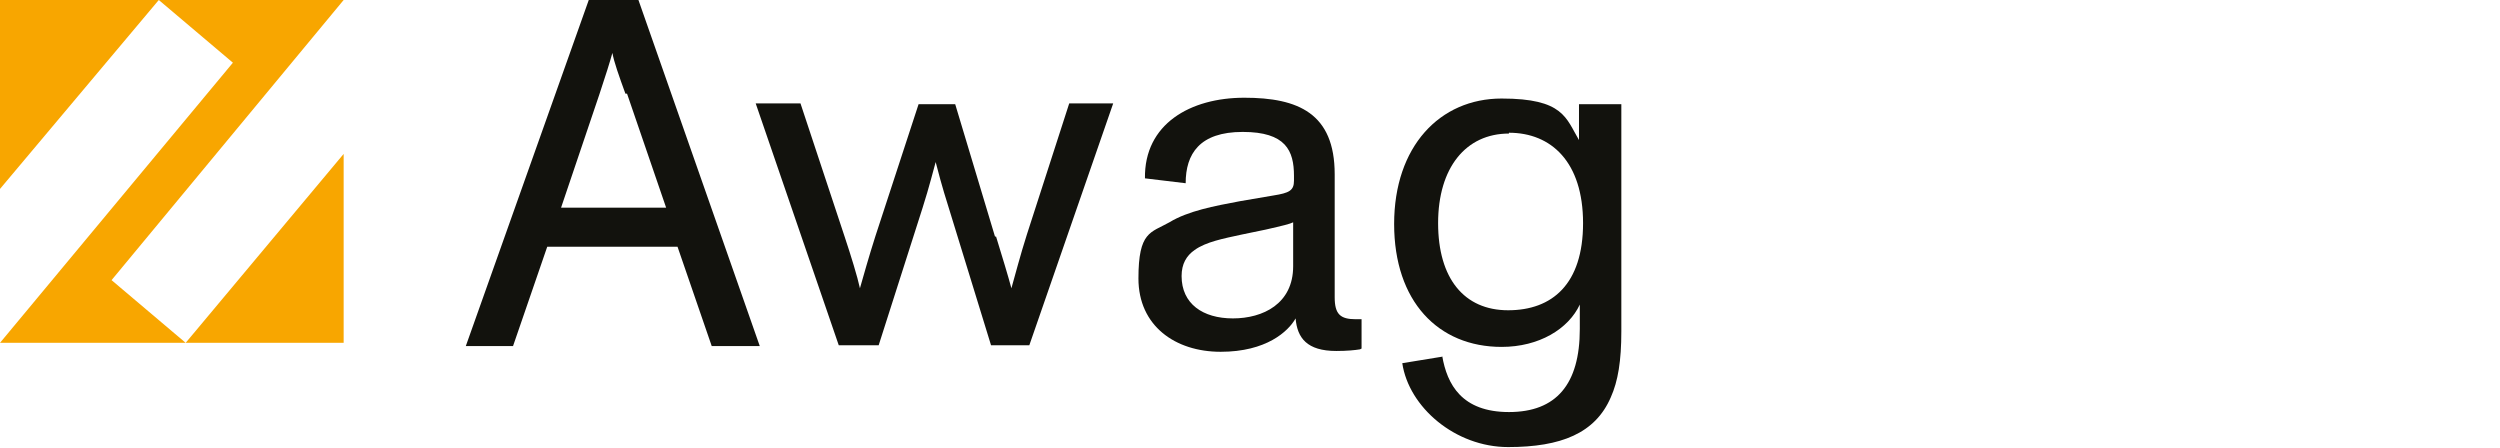
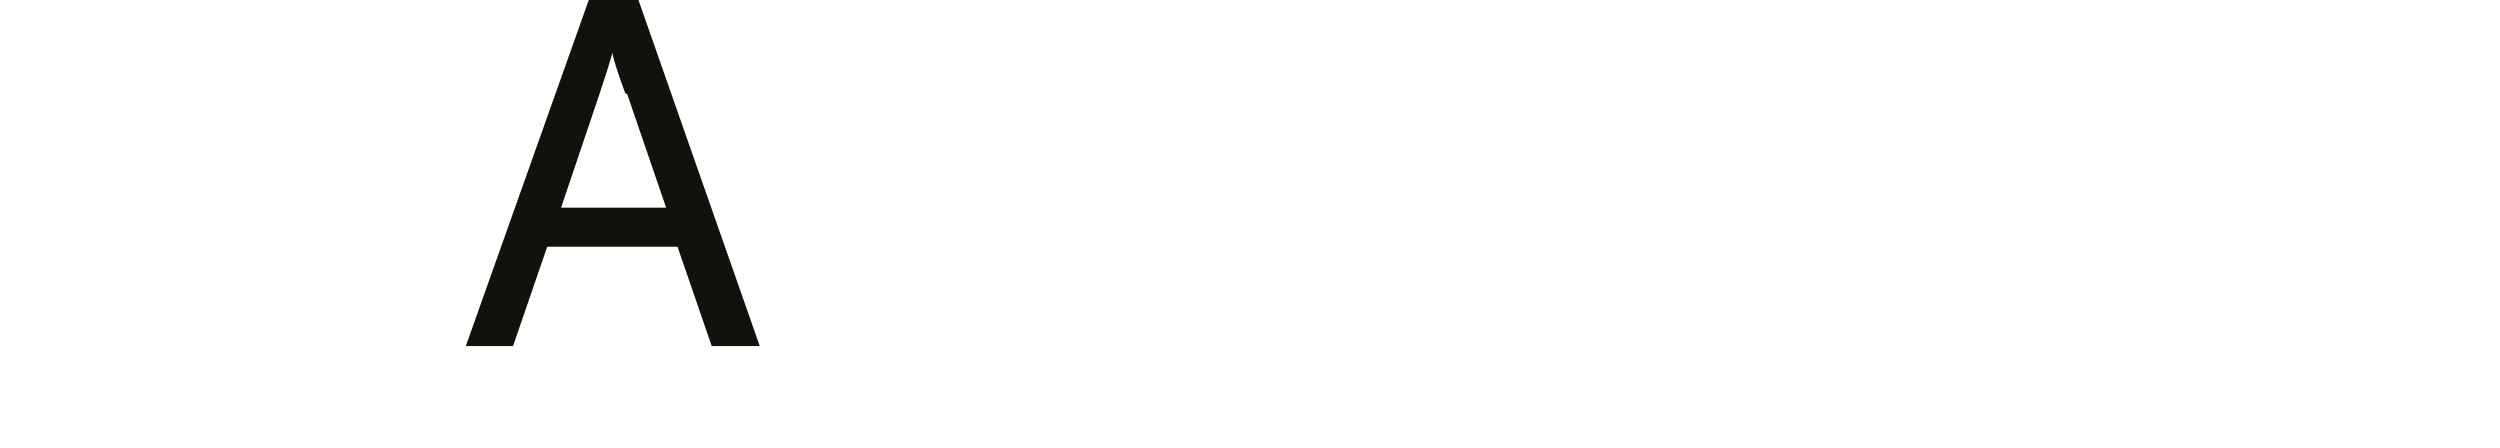
<svg xmlns="http://www.w3.org/2000/svg" id="Ebene_1" version="1.1" viewBox="0 0 307 55">
  <defs>
    <style>
      .st0 {
        fill: #12120d;
      }

      .st1 {
        fill: #f8a600;
      }
    </style>
  </defs>
-   <path class="st1" d="M0,23.2V0h42.2L13.7,34.4l9.1,7.7,19.4-23.2v23.2H0L28.6,7.7,19.5,0,0,23.2Z" />
  <path class="st0" d="M62.9,42.5h-5.7L72.3,0h6.1l14.9,42.5h-5.9l-4.2-12.2h-16l-4.2,12.2ZM76.8,11.5c-.8-2.2-1.4-3.9-1.6-5h0c-.3,1.1-.8,2.7-1.6,5.1l-4.7,13.9h12.9l-4.8-14h0Z" />
-   <path class="st0" d="M122.3,29c.8,2.6,1.5,4.9,1.9,6.4h0c.4-1.4,1.1-4.1,1.9-6.6l5.2-16.1h5.4l-10.3,29.7h-4.7l-5.2-16.9c-.8-2.5-1.4-4.8-1.6-5.6h0c-.2.7-.8,3.1-1.6,5.6l-5.4,16.9h-4.9l-10.2-29.7h5.5l5.4,16.3c.8,2.4,1.6,5,1.9,6.4h0c.4-1.4,1.1-3.9,1.9-6.4l5.3-16.2h4.5l4.9,16.3h0Z" />
-   <path class="st0" d="M167,42.9c-.6.1-1.6.2-2.9.2-3.6,0-4.8-1.6-5-4h0c-.9,1.6-3.6,4.1-9.2,4.1s-10.1-3.2-10.1-9,1.5-5.6,3.8-6.9c2.3-1.4,5.5-2,8.7-2.6l4.1-.7c1.9-.3,2.5-.6,2.5-1.8v-.6c0-3.1-1-5.4-6.3-5.4s-7,2.7-7,6.3l-5-.6c-.1-6.7,5.6-9.9,12.2-9.9s11.1,1.9,11.1,9.4v15.1c0,2.1.7,2.7,2.6,2.7h.7v3.6h0ZM158.8,27.3c-.4.2-1.2.4-3.4.9l-2.9.6c-2.3.5-4.4.9-5.8,1.9-1,.7-1.6,1.7-1.6,3.2,0,3.4,2.6,5.2,6.3,5.2s7.4-1.8,7.4-6.4v-5.4h0Z" />
-   <path class="st0" d="M177.1,43.7c.6,3.5,2.4,6.9,8.2,6.9s8.7-3.4,8.7-10.2,0-3,0-3c-1.4,3-5,5.2-9.6,5.2-7.8,0-13.2-5.6-13.2-15.1s5.6-15.4,13.2-15.4,7.9,2.4,9.5,5.1v-4.4h5.2v27.9c0,3.6-.4,6.1-1.3,8.1-1.9,4.4-6.1,6.1-12.6,6.1s-12.2-4.9-13-10.3l4.9-.8h0ZM185.3,16.4c-5.3,0-8.7,4.2-8.7,11s3.2,10.7,8.6,10.7,9.2-3.2,9.2-10.7-3.9-11.1-9.1-11.1h0Z" />
</svg>